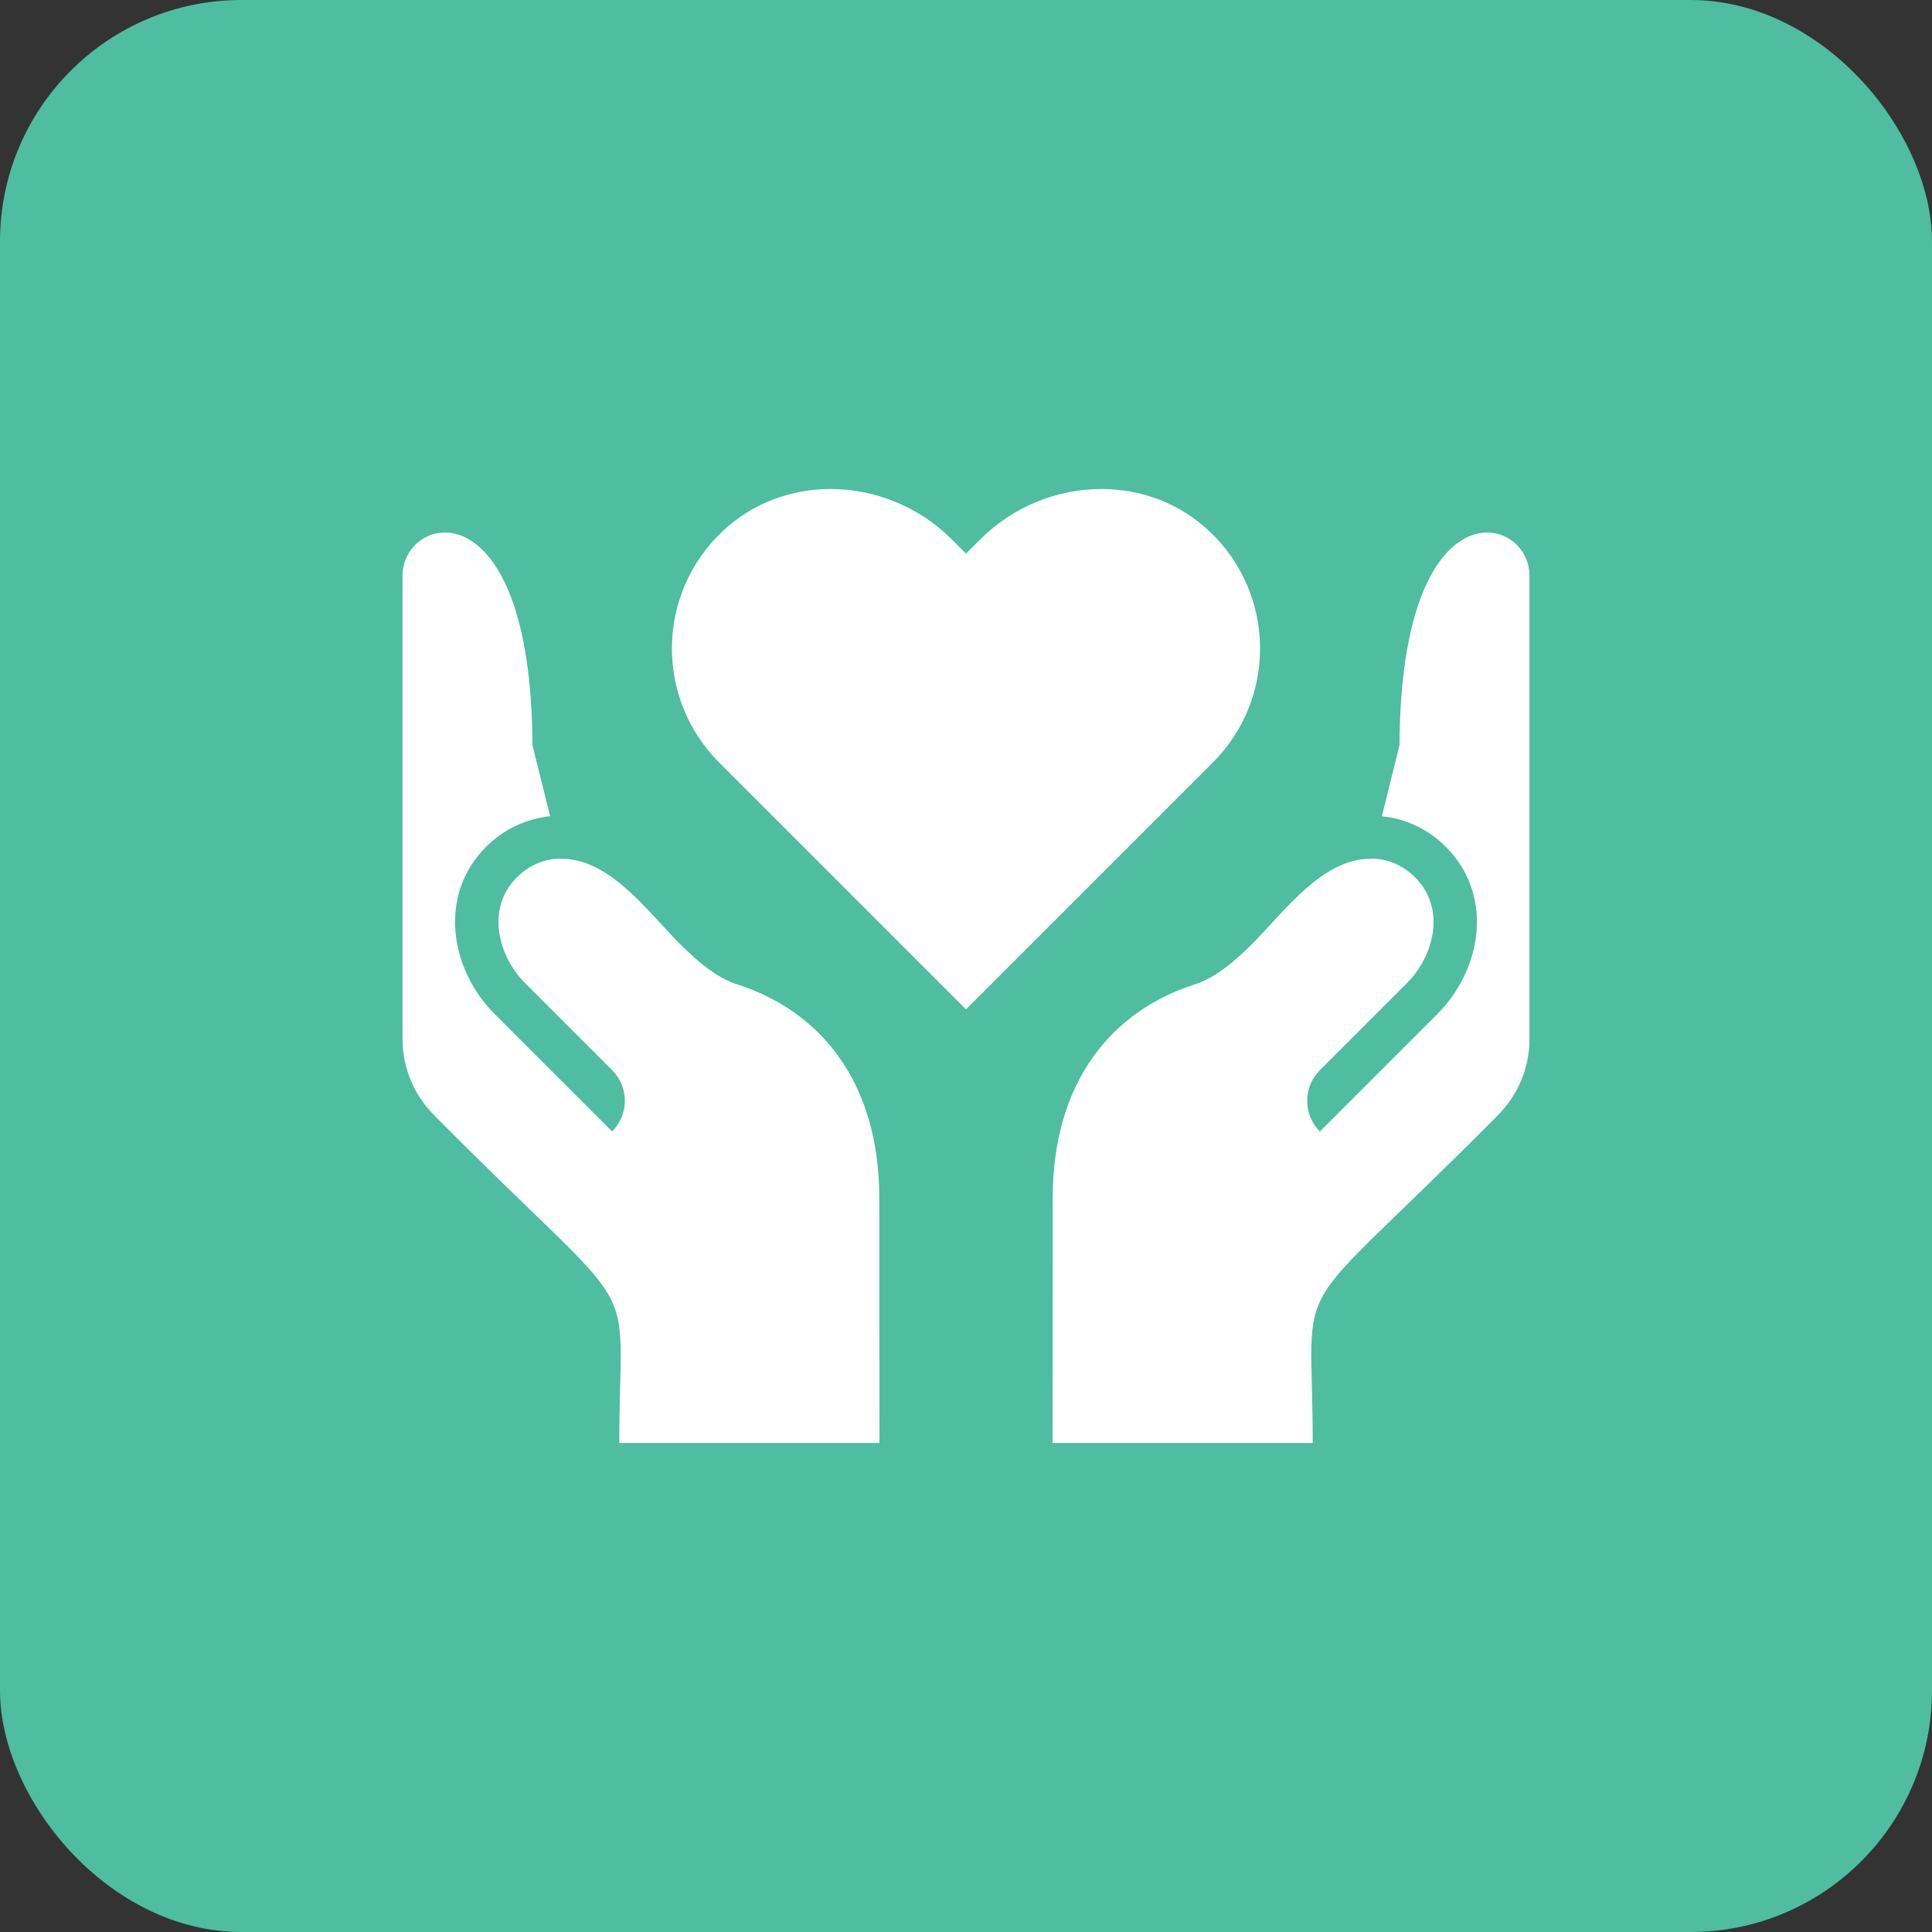
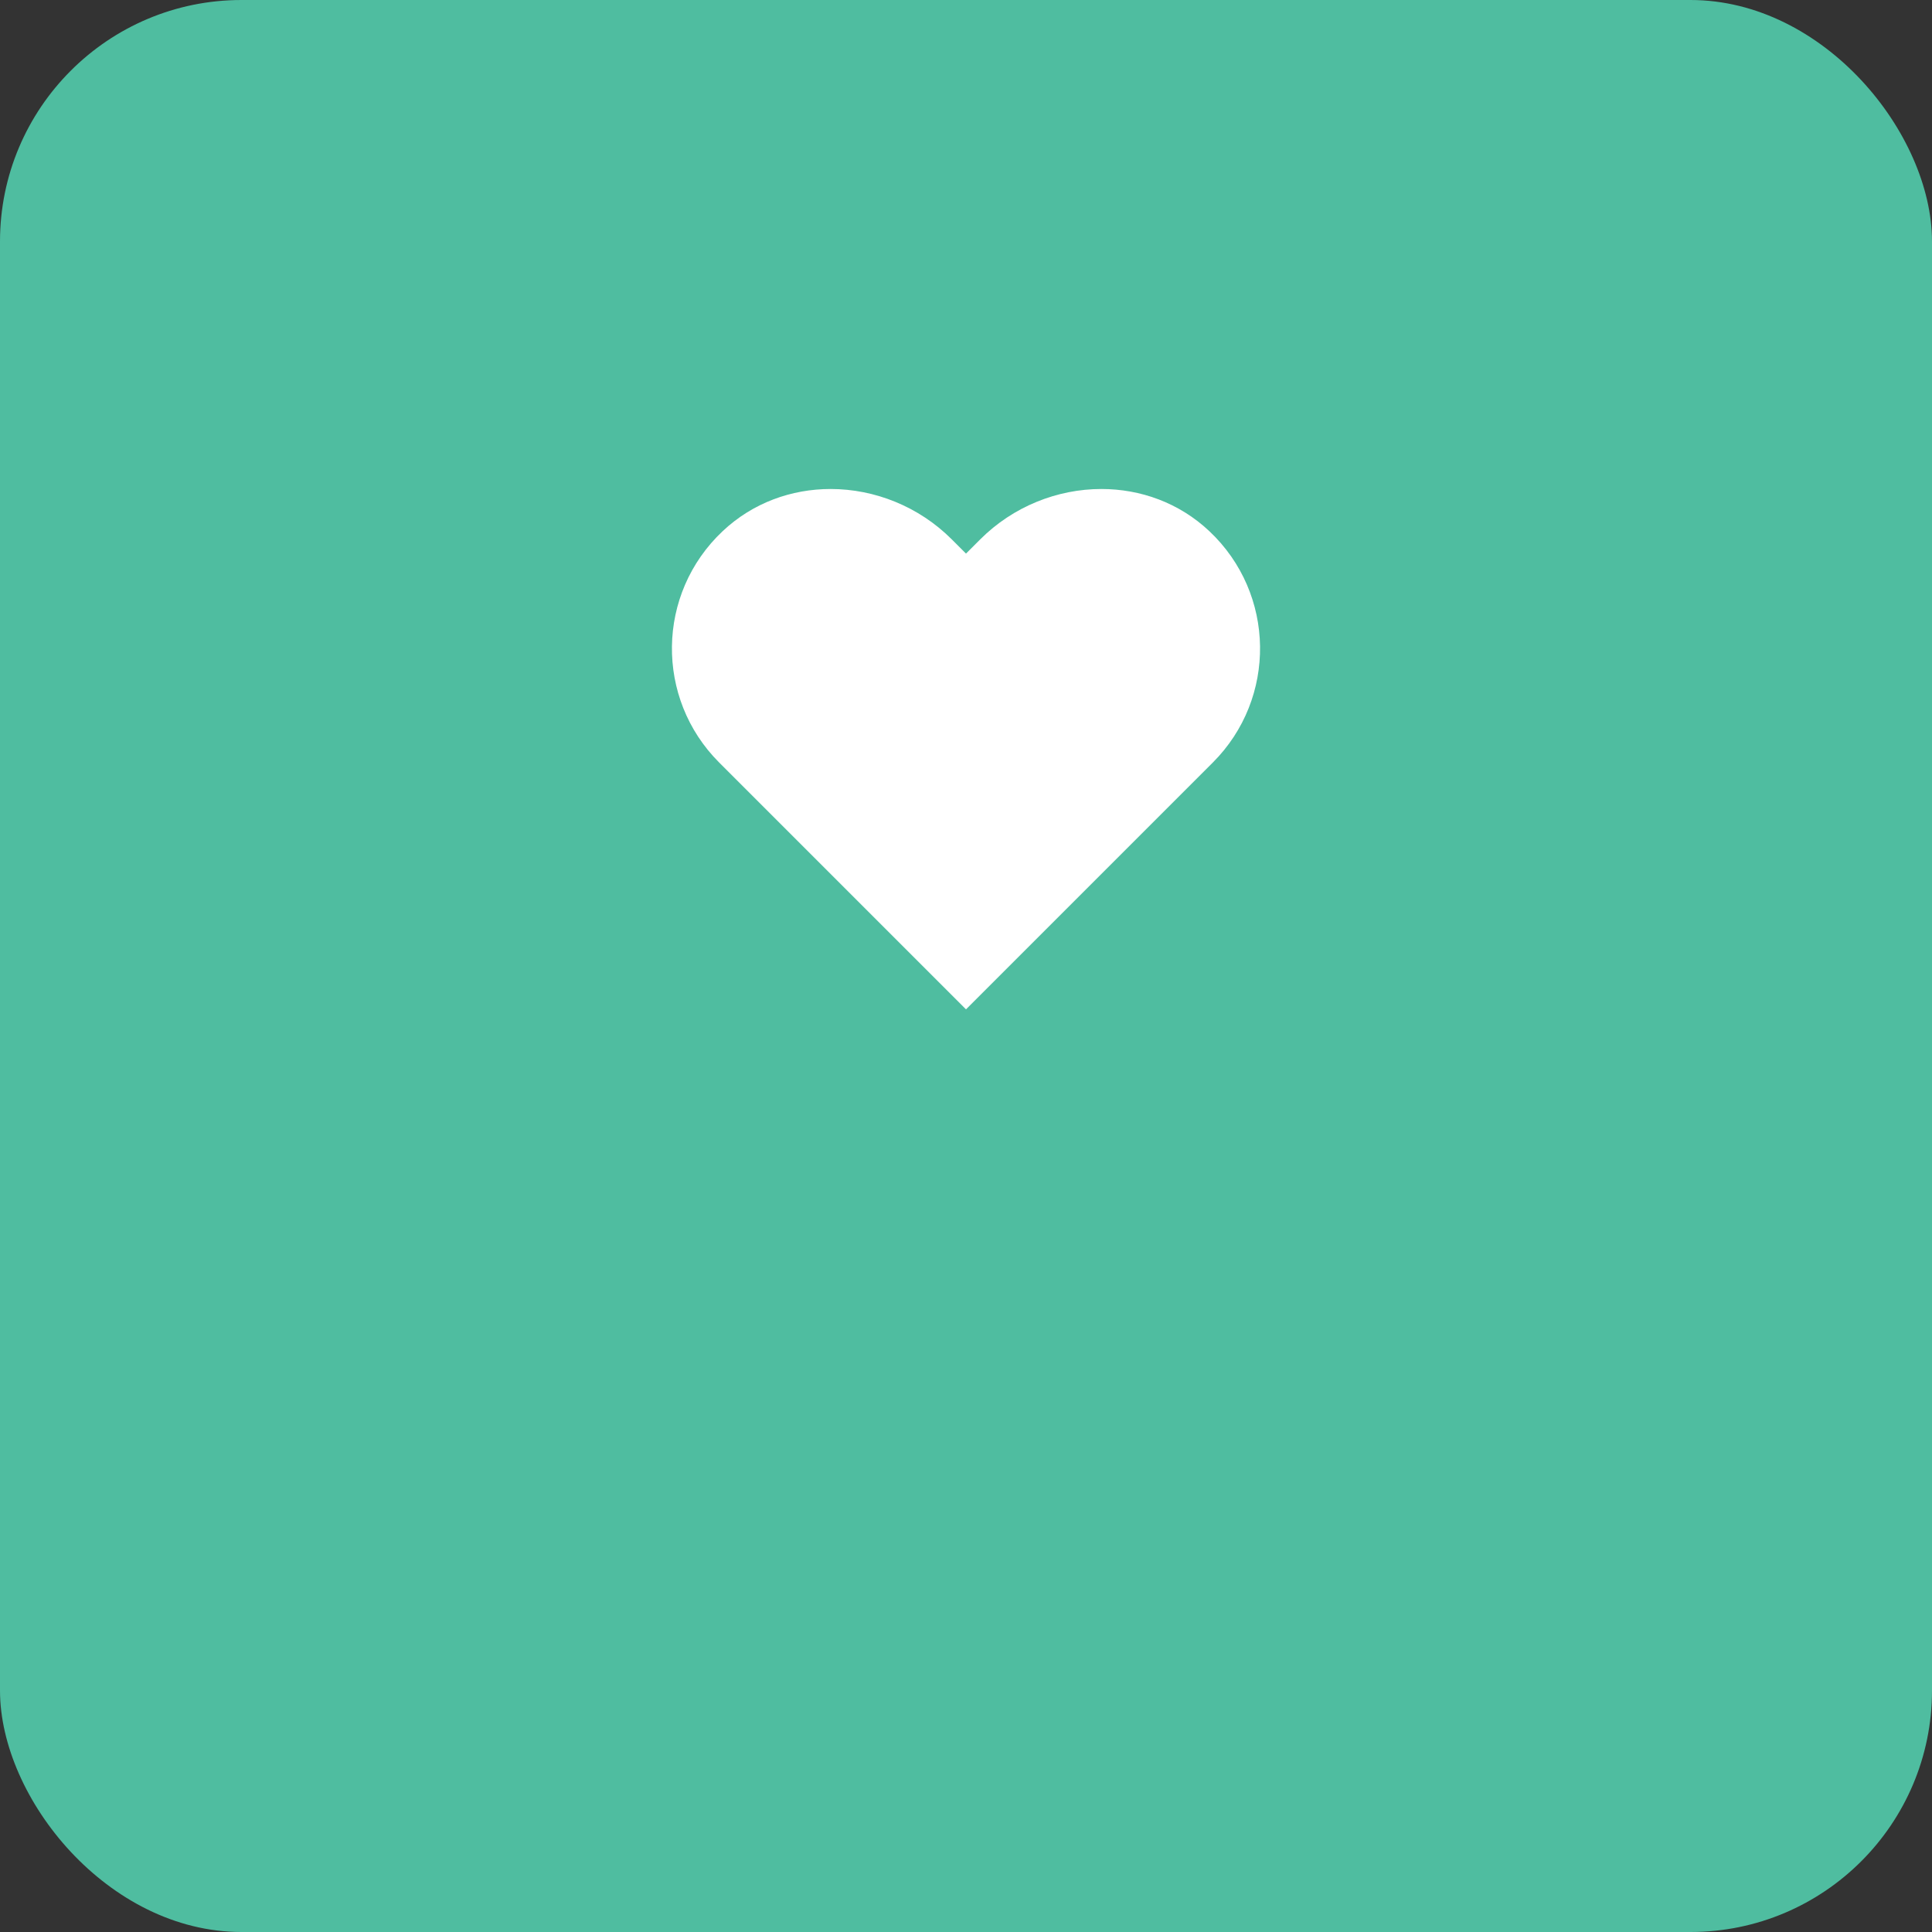
<svg xmlns="http://www.w3.org/2000/svg" width="48" height="48" viewBox="0 0 48 48" fill="none">
  <rect x="0" y="0" width="48" height="48" fill="#333333" stroke="none" />
  <rect width="48" height="48" rx="6" fill="#4FBDA0" />
  <path d="M30.045 13.196C29.294 12.489 28.333 12.149 27.364 12.149C26.274 12.149 25.174 12.58 24.353 13.401L24 13.754L23.647 13.401C22.826 12.58 21.726 12.149 20.636 12.149C19.667 12.149 18.706 12.489 17.955 13.196C16.303 14.751 16.274 17.351 17.867 18.944L24 25.077L30.133 18.944C31.726 17.351 31.696 14.751 30.045 13.196Z" fill="white" />
-   <path d="M21.85 35.85L21.846 29.773C21.846 26.838 20.342 25.117 18.351 24.469C17.795 24.301 17.297 23.859 16.834 23.395C15.993 22.519 15.093 21.321 13.928 21.336L13.927 21.331C13.547 21.336 13.167 21.474 12.837 21.803C12.065 22.576 12.377 23.756 13.043 24.423L15.208 26.588C15.41 26.79 15.524 27.064 15.524 27.349C15.524 27.635 15.41 27.909 15.208 28.111L12.282 25.185C11.773 24.676 11.427 23.989 11.333 23.299C11.216 22.439 11.479 21.637 12.075 21.041C12.522 20.595 13.069 20.343 13.667 20.279L13.229 18.514C13.196 11.962 10 12.763 10 14.304L10 25.806C10 26.52 10.277 27.194 10.78 27.702C16.131 33.103 15.386 31.363 15.386 35.85H21.85Z" fill="white" />
-   <path d="M38 14.304C38 12.763 34.804 11.962 34.77 18.514L34.333 20.28C34.931 20.343 35.478 20.595 35.925 21.042C36.52 21.638 36.784 22.439 36.667 23.299C36.573 23.989 36.227 24.676 35.718 25.185L32.792 28.111C32.59 27.909 32.476 27.635 32.476 27.349C32.476 27.064 32.59 26.79 32.792 26.588L34.957 24.423C35.623 23.757 35.935 22.576 35.163 21.803C34.833 21.474 34.453 21.336 34.073 21.331L34.072 21.336C32.907 21.321 32.007 22.519 31.166 23.396C30.703 23.859 30.205 24.301 29.649 24.469C27.658 25.117 26.154 26.838 26.154 29.773L26.15 35.85H32.614C32.614 31.363 31.869 33.103 37.22 27.702C37.723 27.194 38 26.52 38 25.806L38 14.304Z" fill="white" />
</svg>